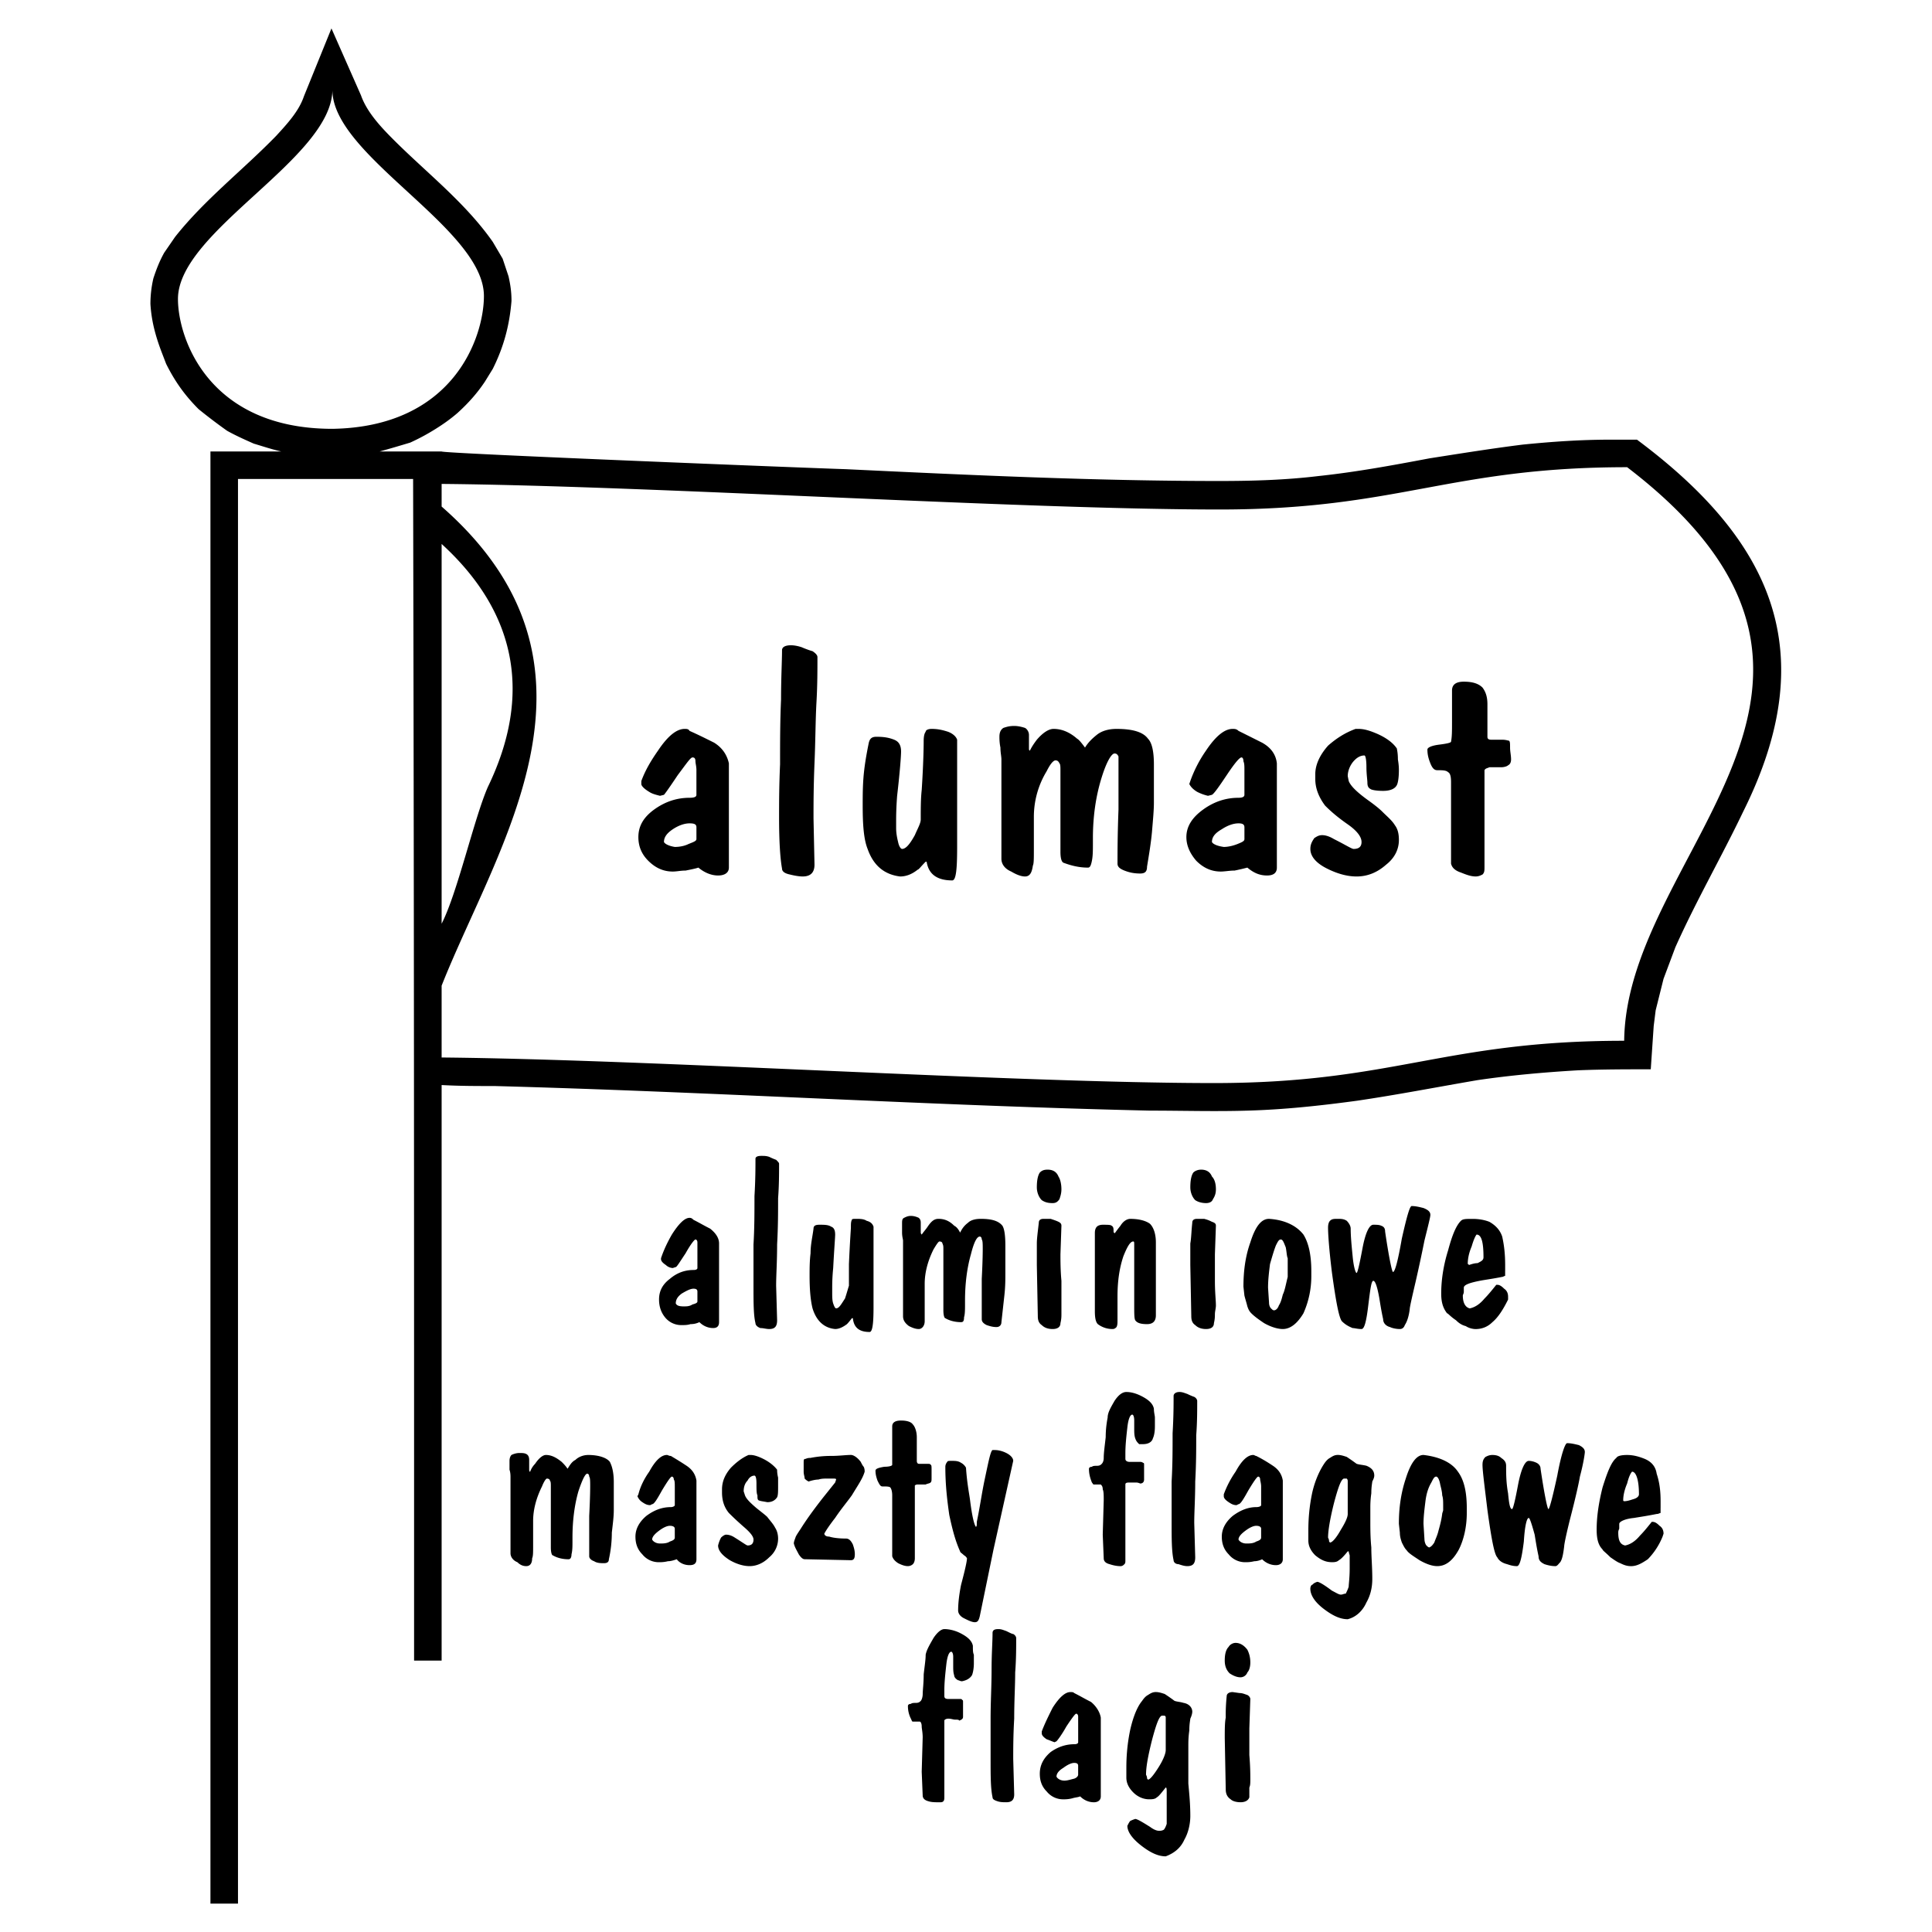
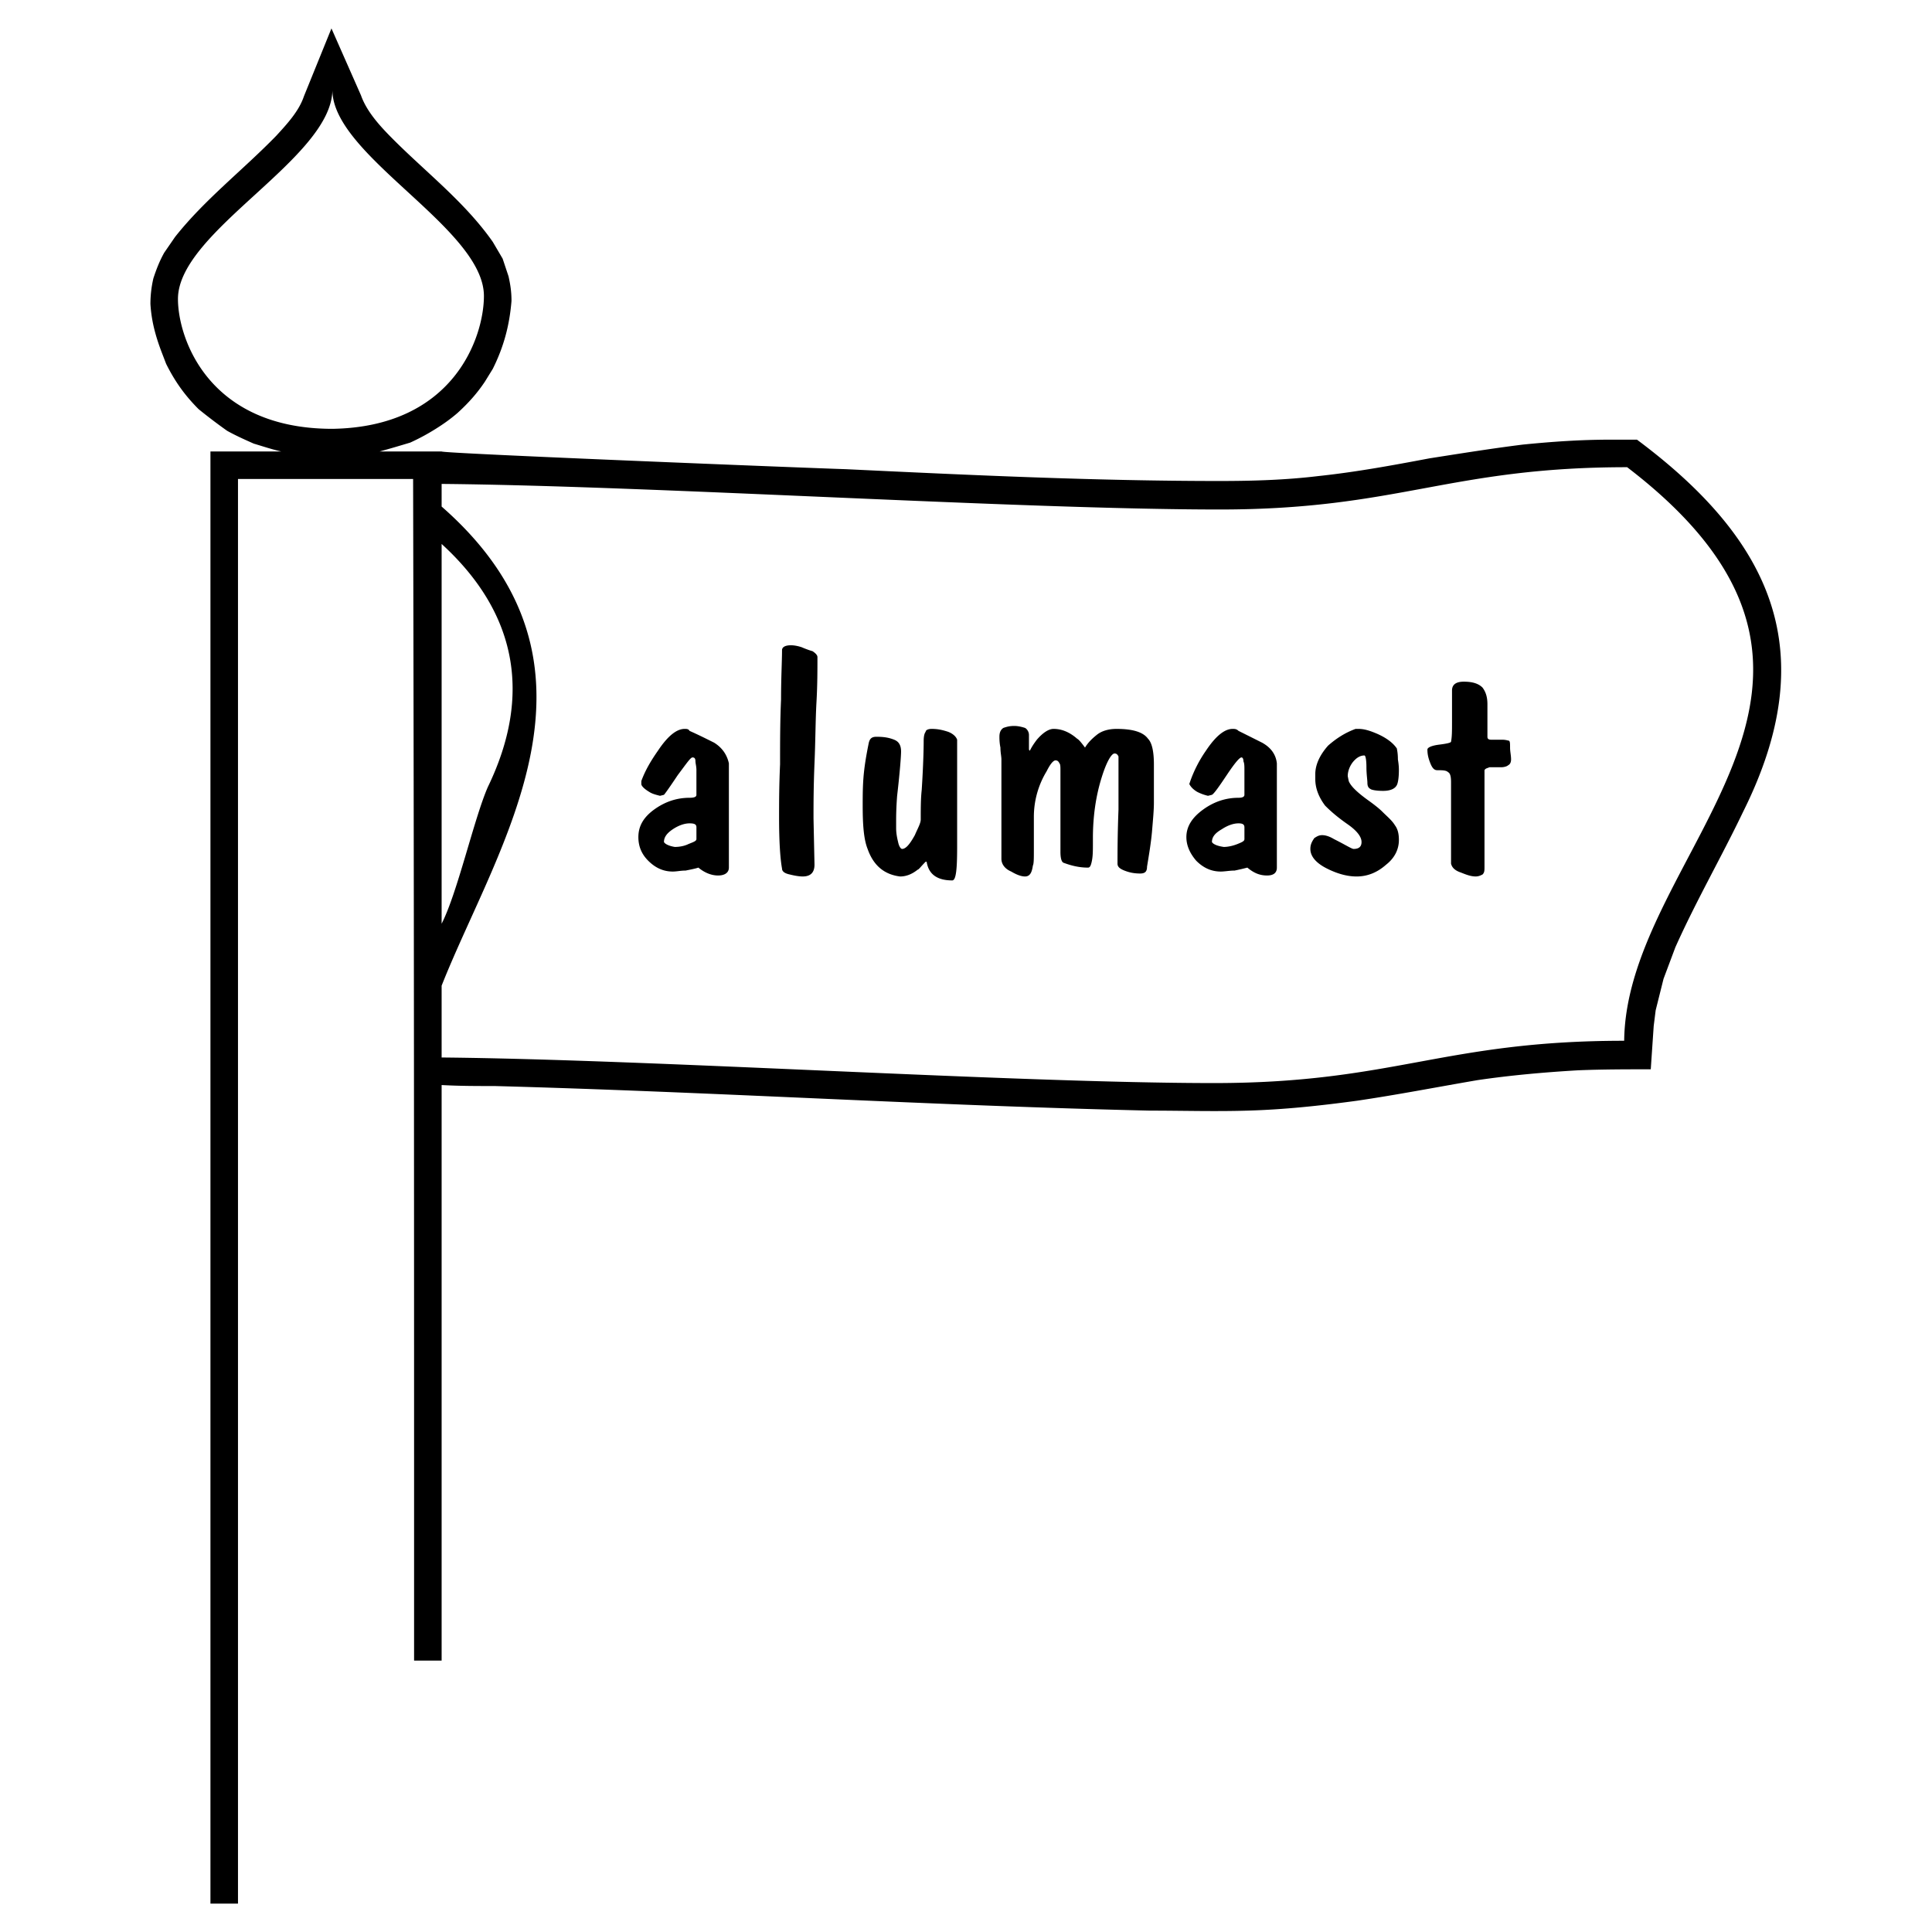
<svg xmlns="http://www.w3.org/2000/svg" width="2500" height="2500" viewBox="0 0 192.756 192.756">
-   <path fill="#fff" d="M0 192.756h192.756V0H0v192.756z" />
  <path d="M69.483 76.845c0-.393-.098-.687-.098-.884 0-.294-.099-.392-.294-.392-.197 0-.589.589-1.474 1.767-.785 1.178-1.275 1.865-1.374 1.963l-.393.099c-.392-.099-.785-.196-1.079-.394-.491-.294-.786-.589-.786-.785v-.294c.393-1.08.982-2.062 1.669-3.043.982-1.473 1.865-2.16 2.65-2.16.197 0 .393 0 .491.197.884.393 1.669.785 2.454 1.178.785.49 1.276 1.177 1.472 2.061v10.404c0 .491-.393.786-1.079.786-.688 0-1.375-.295-1.963-.786-.294.099-.786.197-1.277.295-.49 0-.883.098-1.276.098-.981 0-1.766-.393-2.453-1.08-.688-.687-.982-1.472-.982-2.354 0-1.08.491-1.964 1.57-2.749 1.08-.785 2.258-1.177 3.534-1.177.491 0 .687-.099.687-.295v-2.455h.001zm0 5.693c0-.294-.196-.392-.687-.392s-1.08.196-1.669.588c-.588.393-.883.786-.883 1.275.099.197.491.394 1.08.491.49 0 .981-.098 1.374-.294.491-.197.785-.295.785-.491v-1.177zm8.54-17.668c0-.295.294-.491.883-.491.393 0 .786.098 1.08.196.687.295 1.08.393 1.08.393.294.196.49.394.49.589 0 1.276 0 2.846-.098 4.515-.098 1.767-.098 3.828-.196 6.086-.098 2.356-.098 4.122-.098 5.497l.098 4.613c0 .785-.393 1.178-1.178 1.178-.392 0-.883-.098-1.276-.196-.491-.099-.785-.295-.785-.589-.196-1.08-.295-2.847-.295-5.105 0-1.374 0-3.141.099-5.3 0-2.159 0-4.318.098-6.478 0-2.16.098-3.828.098-4.908zm8.638 9.325c.098-.491.294-.687.785-.687.785 0 1.276.098 1.767.294.491.196.687.589.687 1.178 0 .393-.098 1.865-.393 4.417-.099 1.275-.099 2.159-.099 2.454v.785c0 .491.099.982.196 1.374.099.491.295.688.393.688.393 0 .785-.491 1.276-1.375.294-.687.589-1.177.589-1.57 0-1.08 0-2.061.098-2.945.196-3.043.196-4.711.196-4.908 0-.491.099-.785.197-.883 0-.196.294-.295.589-.295.589 0 1.079.099 1.668.295.491.195.786.491.884.785V84.501c0 2.16-.098 3.338-.491 3.338-1.472 0-2.356-.589-2.552-1.866h-.098c-.491.491-.687.786-.786.786-.49.393-1.079.688-1.766.688-1.571-.196-2.651-1.08-3.24-2.748-.392-.982-.49-2.454-.49-4.319 0-.981 0-1.964.098-3.043.099-1.081.295-2.161.492-3.142zm28.464 2.061v3.828c0 .785-.098 1.767-.195 2.945-.1 1.08-.295 2.258-.49 3.435 0 .491-.197.687-.688.687-.59 0-1.08-.099-1.57-.294-.492-.196-.688-.393-.688-.688 0-1.08 0-2.847.098-5.398v-3.926-1.374c-.098-.197-.195-.295-.393-.295-.295 0-.785.785-1.275 2.356-.59 1.865-.885 3.926-.885 6.086v.491c0 .687 0 1.276-.098 1.766-.098.491-.195.687-.393.687-.883 0-1.668-.196-2.455-.49-.195-.099-.293-.491-.293-1.08v-8.147c0-.295 0-.589-.098-.687-.098-.197-.197-.295-.393-.295-.197 0-.492.295-.883 1.08a8.765 8.765 0 0 0-1.277 4.515v3.24c0 .981 0 1.472-.1 1.668-.098.687-.293 1.08-.783 1.08-.393 0-.883-.196-1.375-.491-.688-.294-.98-.785-.98-1.276v-9.914c0-.294-.098-.687-.098-1.178-.1-.49-.1-.883-.1-1.079 0-.393.1-.687.393-.884.295-.098.59-.196 1.08-.196.393 0 .785.098 1.08.196.195.098.393.394.393.688v1.275c0 .197 0 .295.098.295.195-.393.393-.687.688-1.08.588-.687 1.178-1.08 1.668-1.08.785 0 1.57.295 2.355.982.197.098.49.491.785.883.295-.49.688-.883 1.18-1.275.49-.393 1.176-.589 1.963-.589 1.57 0 2.648.295 3.141.982.393.392.588 1.275.588 2.551zm9.031.589c0-.393 0-.687-.098-.884 0-.294-.1-.392-.197-.392-.197 0-.686.589-1.473 1.767-.785 1.178-1.275 1.865-1.473 1.963l-.393.099a4.72 4.72 0 0 1-1.078-.394c-.492-.294-.688-.589-.787-.785l.1-.294a12.8 12.8 0 0 1 1.57-3.043c.982-1.473 1.865-2.16 2.65-2.16.197 0 .393 0 .588.197.787.393 1.572.785 2.355 1.178.885.49 1.375 1.177 1.473 2.061v10.404c0 .491-.293.786-.98.786-.785 0-1.375-.295-1.963-.786-.393.099-.787.197-1.275.295-.492 0-.982.098-1.375.098-.982 0-1.768-.393-2.453-1.08-.59-.687-.982-1.472-.982-2.354 0-1.08.588-1.964 1.668-2.749 1.08-.785 2.258-1.177 3.533-1.177.393 0 .59-.099.59-.295v-2.455zm0 5.693c0-.294-.197-.392-.59-.392-.49 0-1.078.196-1.668.588-.688.393-.982.786-.982 1.275.1.197.492.394 1.18.491.393 0 .883-.098 1.373-.294.49-.197.688-.295.688-.491v-1.177h-.001zm11.092-9.816h.293c.59 0 1.18.197 1.867.491.883.393 1.57.884 1.961 1.473 0 .098.1.392.1 1.079.098.589.098.884.098 1.08 0 .785-.098 1.276-.197 1.472-.195.393-.686.589-1.373.589s-1.178-.098-1.275-.196c-.197-.098-.295-.295-.295-.589s-.098-.883-.098-1.571c0-.785-.1-1.177-.197-1.177-.393 0-.785.196-1.178.688-.295.392-.49.883-.49 1.374l.098.491c.197.49.785 1.079 1.865 1.865.688.49 1.178.883 1.473 1.177.49.491.982.884 1.275 1.375.295.392.393.883.393 1.472 0 .884-.393 1.767-1.275 2.454-.883.785-1.865 1.178-2.945 1.178-.98 0-1.963-.295-2.943-.785-1.18-.589-1.67-1.276-1.67-1.963 0-.491.197-.786.393-1.08.295-.197.49-.295.785-.295s.688.098 1.178.393c1.178.589 1.768.982 1.963.982.49 0 .787-.197.787-.688 0-.489-.395-1.079-1.375-1.766-1.275-.884-1.963-1.571-2.258-1.865-.59-.785-.982-1.669-.982-2.651v-.49c0-.982.492-1.964 1.277-2.847.782-.688 1.665-1.277 2.745-1.67zm9.522 1.276c.098-.49.098-1.079.098-1.963v-3.141c0-.589.393-.883 1.178-.883.885 0 1.473.196 1.865.589.295.393.49.883.49 1.668v3.24c0 .196.098.294.393.294h1.08c.392 0 .588.098.688.098.098.098.098.295.098.687 0 .394.1.786.1 1.178 0 .295-.1.491-.297.589-.098.098-.391.195-.686.195h-1.178c-.197.099-.393.099-.49.295v9.619c0 .393 0 .588-.197.786-.197.098-.393.196-.688.196-.49 0-.982-.196-1.473-.394-.588-.195-.883-.491-.98-.883v-2.16-3.238-2.748c0-.589-.1-.883-.295-.982-.197-.196-.588-.196-1.08-.196-.293 0-.49-.196-.688-.687-.195-.491-.295-.884-.295-1.374 0-.197.395-.393 1.18-.491.782-.097 1.177-.195 1.177-.294z" fill-rule="evenodd" clip-rule="evenodd" />
  <path d="M44.061 165.677v-57.422c1.766.099 3.533.099 5.3.099 21.889.589 43.68 1.963 65.372 2.453 3.24 0 6.479.099 9.719 0 3.631-.098 7.264-.49 10.895-.981 4.023-.589 8.049-1.374 12.072-2.062 3.34-.49 6.676-.784 10.014-.98 2.453-.1 4.908-.1 7.264-.1l.293-4.318.197-1.57.785-3.141 1.178-3.141c2.061-4.613 4.613-9.03 6.773-13.546 7.875-15.807 3.045-26.931-10.602-37.103h-2.65c-2.943 0-5.791.197-8.736.491-3.141.393-6.184.883-9.324 1.375-3.631.687-7.361 1.374-11.092 1.767-3.238.393-6.576.491-9.816.491-12.465 0-24.93-.589-37.298-1.178-3.337-.099-40.342-1.571-40.342-1.768h-6.184c1.079-.294 2.061-.589 3.043-.883a21.198 21.198 0 0 0 2.552-1.375c.785-.49 1.472-.981 2.159-1.57 1.08-.982 1.963-1.963 2.748-3.141l.786-1.276c1.079-2.16 1.667-4.319 1.865-6.772 0-.883-.098-1.57-.295-2.454l-.589-1.766-.981-1.669c-2.749-3.926-6.577-6.871-9.914-10.209-1.276-1.276-2.65-2.749-3.239-4.417l-2.945-6.674-2.748 6.773c-.491 1.472-1.669 2.748-2.749 3.926-3.337 3.435-7.165 6.38-10.11 10.11l-1.08 1.569c-.491.884-.785 1.669-1.079 2.554a11.265 11.265 0 0 0-.295 2.552c.098 1.668.491 3.141 1.08 4.711l.49 1.276c.884 1.767 1.866 3.141 3.24 4.516a54.487 54.487 0 0 0 2.846 2.159c.884.491 1.768.883 2.651 1.276.981.294 1.864.589 2.748.785h-7.067v144.879h2.748V47.79h17.472c.098 44.171.098 75.188.098 117.887h2.747zM33.165 42.784c-12.368 0-15.41-9.03-15.41-12.956 0-6.773 15.41-14.037 15.41-20.908-.098 6.577 15.116 13.841 15.116 20.613 0 4.025-2.944 13.055-15.116 13.251zm10.896 62.722v-7.165c5.594-14.134 18.159-31.901 0-47.802v-2.258c21.3.197 57.619 2.552 77.64 2.552 17.865 0 22.871-4.22 40.639-4.22 28.365 21.692-.1 38.281-.295 57.225-18.061 0-22.969 4.22-40.932 4.22-19.828 0-55.949-2.355-77.052-2.552zm0-13.348V54.27c7.508 6.863 9.048 15.08 4.613 24.245-1.374 3.14-3.043 10.6-4.613 13.643z" fill-rule="evenodd" clip-rule="evenodd" />
-   <path d="M69.581 124.647v-.688c0-.197-.098-.295-.196-.295-.099 0-.491.491-.982 1.375-.589.883-.883 1.374-.981 1.374l-.295.098a1.06 1.06 0 0 1-.687-.295c-.294-.195-.49-.392-.49-.589v-.098c.294-.883.687-1.668 1.079-2.355.687-1.079 1.276-1.669 1.767-1.669.196 0 .295.099.393.196.589.295 1.079.589 1.668.884.491.393.884.883.884 1.473v7.853c0 .392-.196.589-.589.589-.491 0-.982-.197-1.374-.589a1.967 1.967 0 0 1-.884.196c-.294.098-.589.098-.883.098a2.073 2.073 0 0 1-1.669-.785c-.393-.491-.589-1.08-.589-1.767 0-.785.295-1.472 1.08-2.062.687-.589 1.472-.884 2.356-.884.294 0 .392-.098.392-.196v-1.864zm0 4.221c0-.197-.098-.295-.392-.295-.295 0-.687.197-1.178.491-.394.295-.589.589-.589.981.098.196.294.294.785.294.295 0 .589 0 .884-.195.392-.099.49-.196.49-.295v-.981zm5.792-13.252c0-.196.196-.294.588-.294.295 0 .491 0 .786.098.394.196.688.295.688.295.196.196.294.295.294.393 0 .981 0 2.16-.098 3.436 0 1.374 0 2.846-.098 4.613 0 1.767-.098 3.043-.098 4.123l.098 3.436c0 .588-.196.883-.786.883-.294 0-.589-.098-.884-.098-.294-.099-.49-.295-.49-.491-.197-.786-.197-2.061-.197-3.827v-4.025c.098-1.57.098-3.239.098-4.809.099-1.671.099-2.849.099-3.733zm5.791 6.97c0-.295.196-.393.589-.393.491 0 .883 0 1.178.195.294.1.392.394.392.786 0 .294-.098 1.473-.196 3.337-.098.982-.098 1.67-.098 1.963v.491c0 .394 0 .785.098 1.08.099.294.196.49.294.49.295 0 .491-.392.884-.981.196-.589.294-.981.393-1.275v-2.16c.098-2.257.196-3.533.196-3.631 0-.393 0-.589.098-.786 0-.098.196-.098.393-.098.392 0 .785 0 1.08.196.393.099.588.295.687.588v8.05c0 1.57-.098 2.454-.392 2.454-.982 0-1.571-.393-1.669-1.375h-.098c-.294.394-.491.59-.491.59-.392.294-.785.49-1.178.49-1.079-.098-1.865-.785-2.257-2.062-.197-.785-.295-1.865-.295-3.239 0-.687 0-1.472.098-2.257-.001-.883.196-1.668.294-2.453zm19.141 1.668v2.749c0 .688 0 1.374-.1 2.257l-.293 2.651c0 .294-.197.49-.492.49-.393 0-.686-.099-.98-.196-.393-.196-.49-.393-.49-.589v-4.024c.098-1.864.098-2.847.098-2.944 0-.491 0-.885-.098-.982 0-.196-.098-.294-.197-.294-.295 0-.59.589-.883 1.768-.393 1.373-.589 2.943-.589 4.612v.295c0 .589 0 1.079-.098 1.374 0 .393-.098.491-.295.491-.49 0-1.079-.099-1.57-.394-.098 0-.197-.295-.197-.784v-6.086c0-.294 0-.394-.098-.589 0-.099-.098-.196-.294-.196-.098 0-.295.294-.589.785-.589 1.178-.883 2.355-.883 3.435V131.813c0 .49-.295.785-.589.785-.295 0-.589-.098-.982-.295-.393-.294-.589-.588-.589-.98v-7.56c0-.098-.098-.392-.098-.784v-.883c0-.295 0-.491.196-.59.197-.098.393-.195.687-.195.295 0 .589.098.786.195.098.099.196.196.196.491v.981c0 .098.098.196.098.196.196-.295.393-.49.589-.786.393-.588.687-.784 1.08-.784.589 0 1.08.196 1.57.687.197.098.394.295.589.688.197-.393.394-.688.785-.981.295-.295.786-.393 1.278-.393 1.078 0 1.766.196 2.158.687.194.294.294.981.294 1.962zm3.336-2.257c0-.295.197-.393.49-.393h.688c.295.098.59.196.787.295.195.098.293.196.293.392l-.098 2.848c0 .687 0 1.569.098 2.649v3.337c0 .197 0 .491-.098.884 0 .393-.295.589-.785.589-.393 0-.785-.098-1.08-.393-.295-.196-.393-.49-.393-.883l-.098-5.105v-2.158c0-.492.098-1.179.196-2.062zm-.196-3.534c0-.687.098-1.178.295-1.472.195-.196.391-.295.785-.295.49 0 .883.196 1.08.687.195.295.293.786.293 1.276 0 .394-.098.688-.195.982-.197.294-.393.393-.688.393-.49 0-.785-.099-1.08-.295-.294-.294-.49-.785-.49-1.276zm5.791 4.516c0-.294.098-.49.197-.59.098-.098.293-.195.588-.195.49 0 .785 0 .883.098.197.098.197.295.197.589 0 .099 0 .099.098.099v.098s.197-.294.59-.785c.293-.49.688-.687.98-.687.883 0 1.57.196 1.963.491.393.393.59 1.079.59 1.864v7.263c0 .59-.295.885-.883.885-.59 0-.982-.099-1.18-.393-.098-.197-.098-.688-.098-1.473v-5.595-.491c0-.196 0-.294-.098-.294-.295 0-.588.491-.982 1.472-.393 1.178-.588 2.454-.588 4.025v2.355c0 .294 0 .49-.098.687-.1.099-.197.196-.395.196a2.412 2.412 0 0 1-1.471-.49c-.197-.196-.295-.59-.295-1.276v-7.853h.002zm9.717-.982c0-.295.197-.393.492-.393h.688c.391.098.588.196.783.295.295.098.395.196.395.392l-.1 2.848v2.649c0 1.178.1 1.963.1 2.454 0 .294-.1.589-.1.883 0 .197 0 .491-.098.884 0 .393-.295.589-.785.589-.393 0-.785-.098-1.08-.393-.295-.196-.393-.49-.393-.883l-.098-5.105v-2.158c.098-.492.098-1.179.196-2.062zm-.195-3.534c0-.687.098-1.178.295-1.472.195-.196.49-.295.783-.295.492 0 .885.196 1.08.687.295.295.395.786.395 1.276 0 .394-.1.688-.295.982-.1.294-.395.393-.688.393-.393 0-.785-.099-1.08-.295-.295-.294-.49-.785-.49-1.276zm5.398 10.797l-.098-.883c0-1.569.195-3.043.686-4.417.492-1.571 1.08-2.355 1.865-2.355 1.572.098 2.75.687 3.436 1.57.49.785.785 1.964.785 3.633v.489a9.054 9.054 0 0 1-.785 3.73c-.588.981-1.275 1.57-2.061 1.57-.49 0-1.178-.196-1.865-.589-.59-.393-.98-.687-1.275-.981-.197-.196-.295-.393-.393-.688-.097-.391-.197-.686-.295-1.079zm4.319-1.864v-.393-.393-1.08c-.098-.196-.098-.588-.195-1.079-.197-.491-.295-.786-.492-.786-.195 0-.293.197-.49.589-.195.491-.393 1.178-.59 1.865-.098.786-.195 1.571-.195 2.355l.098 1.474c0 .294.098.49.197.588.098.099.195.197.295.197.195 0 .393-.197.49-.491.195-.294.295-.688.393-1.08.196-.391.293-.98.489-1.766zm4.025-4.908c0-.393.098-.589.195-.688.197-.196.393-.196.785-.196.295 0 .59 0 .885.196.195.196.393.49.393.785 0 .785.098 1.768.195 2.748.098 1.08.295 1.669.393 1.669s.295-.884.59-2.454c.293-1.57.686-2.355 1.08-2.355.293 0 .588 0 .785.098.295.098.393.295.393.589.391 2.65.688 4.025.785 4.025.195 0 .49-1.08.883-3.338.49-2.159.785-3.239.982-3.239.391 0 .783.098 1.178.196.49.196.686.393.686.687 0 .197-.195.982-.588 2.552a152.03 152.03 0 0 1-.885 4.123c-.391 1.669-.588 2.553-.588 2.749-.1.785-.295 1.276-.49 1.57-.098.295-.295.393-.492.393-.393 0-.783-.098-.98-.196-.393-.099-.688-.393-.688-.785-.195-.883-.295-1.57-.393-2.159-.195-1.08-.393-1.669-.588-1.669-.197 0-.295.785-.492 2.356-.195 1.668-.393 2.453-.686 2.453-.395 0-.688-.098-.885-.098-.49-.197-.785-.393-1.08-.688-.295-.393-.588-1.963-.98-4.81-.295-2.355-.393-3.926-.393-4.514zm17.668 4.32v.489c-.098 0-.195.099-.295.099-.98.196-1.766.295-2.258.393-.98.196-1.57.394-1.57.687v.394c0 .196-.098.294-.098.392 0 .786.293 1.179.688 1.276.49-.098.98-.392 1.473-.981.391-.393.785-.884 1.176-1.373h.098c.197 0 .395.098.689.392.293.197.391.491.391.786v.294c-.488.981-.98 1.767-1.568 2.258-.492.49-1.08.687-1.67.687-.293 0-.688-.098-.982-.295-.391-.098-.686-.294-.98-.588-.59-.393-.785-.688-.885-.688-.391-.491-.588-1.079-.588-1.963 0-1.276.197-2.748.688-4.319.393-1.472.785-2.454 1.275-2.944.197-.196.49-.196 1.18-.196.588 0 1.178.098 1.668.295.686.392 1.08.883 1.275 1.472.197.883.295 1.768.295 2.846v.587h-.002zm-2.16-1.376c0-1.472-.195-2.257-.688-2.257-.098.099-.293.49-.49 1.179-.295.687-.393 1.274-.393 1.766.098 0 .098 0 .098.098.295-.098.59-.195.883-.195.394-.198.59-.295.59-.591zm-86.77 22.478v2.749c0 .687-.098 1.374-.196 2.257 0 .884-.098 1.768-.294 2.651 0 .294-.196.392-.491.392-.294 0-.687 0-.981-.195-.294-.099-.491-.296-.491-.491v-4.025c.098-1.865.098-2.846.098-2.944 0-.49 0-.884-.098-.981 0-.196-.098-.294-.196-.294-.197 0-.491.589-.884 1.767-.392 1.374-.589 2.944-.589 4.613v.294c0 .589 0 .982-.098 1.375 0 .294-.098.491-.294.491-.491 0-1.08-.1-1.571-.394-.098 0-.196-.295-.196-.786v-6.085c0-.295 0-.49-.098-.589 0-.098-.098-.195-.295-.195-.098 0-.294.294-.49.784-.589 1.179-.884 2.356-.884 3.436v2.454c0 .687 0 1.08-.098 1.275 0 .491-.196.785-.589.785-.294 0-.589-.098-.883-.392-.491-.196-.687-.589-.687-.885v-7.558c0-.196 0-.489-.1-.785v-.883c0-.295.1-.491.197-.589.196-.098.491-.195.785-.195s.491 0 .687.098.294.294.294.589v.883c0 .196 0 .294.099.294.098-.294.294-.589.491-.785.392-.589.785-.883 1.079-.883.589 0 1.08.294 1.571.688.196.195.392.392.589.687.196-.295.393-.687.786-.883.294-.295.785-.491 1.276-.491 1.08 0 1.865.294 2.159.688.196.389.392.978.392 2.058zm6.086.393c0-.295 0-.589-.098-.687 0-.197-.099-.295-.197-.295s-.392.393-.98 1.374c-.491.884-.786 1.375-.982 1.375l-.196.098c-.295 0-.491-.098-.785-.295-.295-.196-.393-.392-.491-.589l.098-.196c.196-.785.589-1.569 1.08-2.258.589-1.079 1.178-1.668 1.767-1.668.098 0 .196.098.392.098.491.295.982.59 1.571.981.589.393.883.884.981 1.473v7.854c0 .392-.196.588-.687.588s-.982-.196-1.276-.588c-.294.098-.589.196-.883.196-.393.098-.687.098-.884.098a2.094 2.094 0 0 1-1.668-.785c-.491-.491-.688-1.08-.688-1.767 0-.785.393-1.474 1.08-2.062.785-.588 1.571-.883 2.454-.883.196 0 .393-.098.393-.196v-1.866h-.001zm0 4.221c0-.197-.197-.295-.491-.295s-.687.195-1.08.491c-.392.293-.687.589-.687.883.098.196.393.393.785.393.295 0 .688 0 .982-.196.294-.099.491-.196.491-.393v-.883zm7.362-7.362h.196c.392 0 .883.196 1.276.393.589.295 1.08.687 1.375 1.079 0 .099 0 .394.098.785v.884c0 .491 0 .884-.098 1.079-.196.295-.492.491-.982.491-.49-.098-.687-.098-.883-.196-.098-.098-.098-.195-.098-.49-.098-.196-.098-.589-.098-1.179 0-.589-.098-.785-.197-.785-.196 0-.49.099-.687.491-.294.294-.392.688-.392 1.08l.098.294c.098.394.491.785 1.178 1.374.49.394.883.688 1.079.884.295.393.59.688.786 1.079.196.296.294.688.294 1.08 0 .688-.294 1.374-.883 1.865-.589.589-1.275.883-1.963.883-.589 0-1.275-.196-1.964-.588-.785-.491-1.177-.981-1.177-1.473.098-.393.196-.589.294-.785.197-.196.393-.294.491-.294.294 0 .589.098.883.294.786.491 1.178.785 1.276.785.393 0 .589-.196.589-.589 0-.294-.294-.688-.981-1.276-.786-.687-1.276-1.178-1.473-1.374-.49-.589-.688-1.276-.688-2.061v-.295c0-.785.295-1.473.884-2.159.49-.491 1.079-.982 1.767-1.276zm5.202 7.362c.491-.786 1.178-1.768 2.258-3.143.785-.98 1.177-1.472 1.177-1.472l.098-.294c0-.098-.098-.098-.392-.098h-.491c-.294 0-.589 0-.883.098-.295 0-.688.098-.982.196a1.392 1.392 0 0 1-.393-.294c0-.197-.098-.394-.098-.688v-.883c0-.294 0-.393.197-.393.196-.099.392-.099.49-.099a10.436 10.436 0 0 1 2.062-.196c.785 0 1.472-.098 1.963-.098.294 0 .687.294.981.688.098.195.197.392.295.49.098.196.098.393.098.49-.196.688-.687 1.375-1.276 2.356-.491.687-1.08 1.374-1.669 2.258-.687.883-.981 1.374-1.079 1.569 0 .1.098.296.49.296.295.098.884.195 1.669.195.295 0 .491.196.687.589.098.294.197.59.197.982s-.099.589-.393.589l-4.614-.098c-.196 0-.392-.197-.588-.491-.197-.393-.393-.688-.491-1.08 0-.196.098-.393.196-.687.098-.193.295-.488.491-.782zm9.128-6.38v-1.473-2.355c0-.392.295-.589.884-.589.491 0 .981.098 1.178.393.196.196.392.688.392 1.276v2.355c0 .196.098.294.197.294h.785c.196 0 .393 0 .393.099.098 0 .098.196.098.49v.785c0 .295 0 .394-.098.491-.099.098-.294.098-.491.197h-.786c-.196 0-.294.098-.294.098v7.263c0 .296-.098.491-.196.589a.746.746 0 0 1-.491.196c-.294 0-.589-.098-.982-.294-.294-.195-.49-.392-.589-.687v-1.669-2.356-2.061c0-.393-.098-.688-.196-.785-.098-.099-.393-.099-.785-.099-.196 0-.295-.195-.491-.589-.098-.295-.196-.589-.196-.981 0-.196.294-.294.883-.393.491.001.785-.098.785-.195zm6.773 8.637c-.489-1.08-.785-2.257-1.079-3.632-.197-1.374-.393-2.944-.393-4.81 0-.196.098-.393.196-.49 0-.099.197-.099.393-.099.394 0 .688 0 .981.196.197.098.393.294.491.491.098 1.472.295 2.454.393 3.141.196 1.57.391 2.454.588 2.748.098 0 .098-.196.098-.491.295-1.374.492-2.846.785-4.22.395-1.865.59-2.847.785-2.945h.197c.393 0 .785.099 1.178.296.393.195.688.489.688.784l-1.965 8.834-1.373 6.675c-.098.393-.195.589-.49.589-.294 0-.688-.196-1.08-.393-.394-.196-.589-.491-.589-.785 0-.688.098-1.571.294-2.552.393-1.473.589-2.355.589-2.651 0 0-.098-.195-.294-.294-.196-.196-.393-.294-.393-.392zm14.33-9.325c0-.489.098-1.178.197-2.061 0-.785.098-1.472.195-1.964 0-.49.295-.981.688-1.668.393-.59.785-.884 1.178-.884s.883.099 1.473.392c.785.394 1.178.787 1.275 1.276 0 .394.1.688.1.884v.884c0 .589-.1.981-.197 1.178-.098.394-.49.589-.982.589h-.393c-.195-.195-.293-.295-.393-.589-.098-.294-.098-.589-.098-.981v-.785c0-.393-.098-.59-.195-.59-.197 0-.393.394-.49 1.276-.1.884-.197 1.767-.197 2.554v.588c0 .196.197.295.393.295h1.08c.195 0 .293.098.293.098.1 0 .1.098.1.196v1.473c0 .196-.1.392-.393.392 0 0-.197-.098-.393-.098h-.59c-.293 0-.49 0-.49.197v7.558c0 .196 0 .294-.098.392-.1.099-.197.196-.393.196-.393 0-.787-.098-1.08-.196-.393-.098-.59-.293-.59-.589l-.098-2.354.098-3.437c0-.49 0-.883-.098-1.079 0-.295-.098-.393-.197-.49h-.686c-.1 0-.1-.1-.197-.197-.195-.491-.295-.883-.295-1.374 0-.098.1-.196.295-.196.098-.099.295-.099.492-.099.293 0 .391-.098.49-.196.098-.1.196-.296.196-.591zm6.971-6.185c0-.195.195-.392.588-.392.295 0 .49.099.785.196.393.195.688.294.688.294.197.099.295.295.295.394 0 .981 0 2.16-.098 3.436 0 1.374 0 2.846-.1 4.613 0 1.669-.098 3.043-.098 4.121l.098 3.437c0 .589-.195.883-.785.883-.295 0-.59-.098-.883-.196-.295 0-.49-.195-.49-.392-.197-.884-.197-2.16-.197-3.829v-4.023c.098-1.669.098-3.239.098-4.811.099-1.668.099-2.846.099-3.731zm8.734 9.032c0-.295-.098-.589-.098-.687 0-.197-.098-.295-.197-.295-.098 0-.391.393-.98 1.374-.49.884-.785 1.375-.982 1.375l-.195.098c-.295 0-.492-.098-.785-.295-.295-.196-.49-.392-.49-.589v-.196a9.832 9.832 0 0 1 1.178-2.258c.588-1.079 1.178-1.668 1.766-1.668.1 0 .197.098.295.098.588.295 1.08.59 1.668.981.59.393.885.884.982 1.473v7.854c0 .392-.295.588-.688.588-.49 0-.98-.196-1.375-.588-.195.098-.49.196-.783.196-.395.098-.688.098-.885.098a2.094 2.094 0 0 1-1.668-.785c-.49-.491-.688-1.08-.688-1.767 0-.785.393-1.474 1.08-2.062.785-.588 1.57-.883 2.355-.883.295 0 .49-.098.49-.196v-1.866zm0 4.221c0-.197-.195-.295-.49-.295s-.688.195-1.08.491c-.393.293-.688.589-.688.883.098.196.393.393.787.393.293 0 .686 0 .98-.196.295-.099.49-.196.49-.393v-.883h.001zM134.658 156.45v-.394-.883c-.098-.295-.098-.393-.098-.393h-.098c-.393.491-.688.786-.885.884-.195.196-.49.196-.686.196-.59 0-1.08-.196-1.67-.688-.49-.49-.688-.981-.688-1.473v-.392-.196-.393c0-1.179.1-2.454.395-3.828.293-1.276.785-2.259 1.178-2.848.195-.294.393-.49.588-.589.295-.196.492-.294.785-.294.295 0 .59.098.885.196.293.196.588.393.98.687.295.099.59.099.982.196.49.197.785.491.785.981 0 .196-.098.394-.197.59 0 .098-.098.49-.098 1.178-.098.687-.098 1.178-.098 1.472v1.276c0 .786 0 1.669.098 2.649 0 .982.098 1.965.098 3.143 0 .883-.195 1.668-.588 2.354-.393.885-1.08 1.474-1.865 1.669-.785 0-1.57-.393-2.455-1.08-.883-.687-1.275-1.374-1.275-1.963 0-.195.098-.392.197-.392.098-.1.195-.197.49-.295.195 0 .688.295 1.473.883.393.197.686.393.883.393s.295-.098.49-.098c.1-.195.197-.393.295-.687.002-.291.099-.88.099-1.861zm-.195-5.399v-3.238c0-.099 0-.196-.098-.294h-.295c-.295.098-.59.98-.982 2.454-.393 1.569-.588 2.748-.588 3.435.098.196.098.294.098.294 0 .099 0 .099.098.197.197 0 .59-.394 1.08-1.276.49-.787.687-1.277.687-1.572zm5.201 1.865l-.098-.883c0-1.571.197-3.043.688-4.515.49-1.571 1.08-2.356 1.768-2.356 1.668.196 2.846.785 3.434 1.668.59.786.885 1.964.885 3.632v.491c0 1.374-.295 2.65-.785 3.632-.588 1.08-1.277 1.668-2.16 1.668-.49 0-1.08-.196-1.768-.588-.588-.393-1.08-.688-1.275-.981-.195-.196-.293-.394-.49-.785-.099-.295-.199-.589-.199-.983zm4.223-1.865c0-.098.098-.294.098-.392v-.393c0-.491 0-.785-.098-1.08 0-.294-.1-.688-.197-1.079-.098-.589-.295-.786-.393-.786-.195 0-.295.197-.49.589-.295.491-.492 1.08-.59 1.865s-.195 1.57-.195 2.258l.098 1.57c0 .196.098.49.195.589.098.098.197.195.295.195.197-.098.295-.195.492-.489.098-.295.293-.688.391-1.08.099-.393.294-.982.394-1.767zm4.023-4.907c0-.393.098-.589.295-.785.195-.099.393-.196.688-.196.391 0 .686.098.883.294.295.197.49.394.49.785 0 .786 0 1.669.195 2.749.1 1.08.197 1.57.395 1.57.098 0 .293-.785.588-2.355.295-1.571.688-2.454 1.08-2.454.295 0 .59.099.785.196s.393.294.393.589c.393 2.65.688 4.024.785 4.024s.393-1.079.883-3.338c.395-2.158.785-3.238.982-3.238.393 0 .785.098 1.178.195.393.197.59.394.59.688 0 .1-.1.982-.492 2.454-.098.589-.393 1.963-.98 4.221-.393 1.571-.59 2.552-.59 2.748-.098.786-.195 1.277-.393 1.571-.197.195-.295.392-.49.392-.393 0-.785-.098-1.08-.196-.393-.195-.59-.392-.59-.784-.195-.885-.293-1.571-.391-2.159-.295-1.08-.492-1.669-.59-1.669-.197 0-.393.785-.49 2.355-.197 1.57-.393 2.453-.688 2.453-.393 0-.688-.098-.982-.196-.391-.098-.785-.293-.982-.687-.293-.294-.588-1.865-.98-4.711-.295-2.455-.492-3.928-.492-4.516zm17.766 4.318v.491c-.098 0-.195.098-.393.098-.98.196-1.668.295-2.258.394-.98.098-1.473.392-1.473.589v.491c-.098.196-.098.294-.098.392 0 .785.197 1.178.688 1.276.49-.099.982-.393 1.473-.981.393-.393.785-.884 1.178-1.375h.098c.197 0 .393.098.688.394.295.195.393.491.393.784l-.098.296a6.936 6.936 0 0 1-1.473 2.258c-.588.392-1.08.686-1.668.686-.393 0-.688-.098-1.08-.294-.295-.098-.688-.392-.982-.589-.49-.491-.785-.687-.785-.785-.393-.393-.588-.981-.588-1.963 0-1.276.195-2.649.588-4.221.49-1.571.885-2.552 1.375-2.945.098-.196.49-.294 1.08-.294.686 0 1.275.196 1.766.393.688.295 1.08.785 1.178 1.473.295.883.393 1.767.393 2.748v.684h-.002zm-2.158-1.374c0-1.472-.295-2.258-.688-2.258-.098.1-.295.393-.49 1.178-.295.688-.393 1.276-.393 1.669 0 .099.098.099.098.099.295 0 .588-.099.883-.196.392-.099.59-.296.59-.492zm-71.459 19.926c0-.393.098-1.079.098-1.963.099-.884.197-1.472.197-1.963.098-.491.392-.981.785-1.669.393-.589.785-.884 1.08-.884.392 0 .98.099 1.569.393.785.394 1.179.785 1.276 1.276 0 .393 0 .688.098.884v.883c0 .491-.098.982-.195 1.179-.196.294-.491.49-.981.589-.197 0-.295-.099-.393-.099-.196-.098-.394-.294-.394-.49-.098-.295-.098-.589-.098-.982v-.883c0-.295-.098-.491-.196-.491-.196 0-.393.393-.491 1.276s-.196 1.767-.196 2.552v.589c0 .196.098.295.392.295h1.08c.196 0 .295 0 .295.099.098 0 .098.098.098.195v1.474c0 .196-.098.294-.393.392 0-.098-.196-.098-.392-.098-.197 0-.394-.098-.688-.098-.196 0-.392.098-.392.195v7.656c0 .099 0 .295-.1.393-.098.099-.196.099-.392.099-.393 0-.785 0-1.08-.099-.392-.098-.589-.294-.589-.589l-.098-2.355.098-3.436c0-.491-.098-.884-.098-1.08 0-.294-.098-.491-.196-.491h-.687c-.098 0-.098-.098-.197-.293a2.724 2.724 0 0 1-.294-1.276c0-.099.098-.197.294-.197.099-.098.295-.098.491-.098.295 0 .393-.099.491-.196s.198-.394.198-.689zm6.968-6.086c0-.294.197-.393.59-.393.295 0 .49.099.785.197.393.195.59.294.688.294.195.099.295.295.295.393 0 .981 0 2.16-.1 3.436 0 1.276-.098 2.847-.098 4.614-.098 1.668-.098 3.043-.098 4.023l.098 3.534c0 .589-.295.785-.785.785-.295 0-.588 0-.883-.099-.295-.098-.492-.195-.492-.393-.195-.883-.195-2.159-.195-3.828v-4.023c0-1.67.098-3.24.098-4.908 0-1.571.097-2.748.097-3.632zm8.541 8.932v-.588c0-.197-.1-.295-.197-.295s-.393.393-.98 1.275c-.492.884-.885 1.374-.982 1.474l-.197.098c-.295-.098-.49-.197-.783-.295-.297-.196-.492-.393-.492-.589v-.196c.295-.785.688-1.571 1.08-2.355.688-1.08 1.275-1.57 1.768-1.57.195 0 .293 0 .391.098.59.294 1.08.589 1.67.883.49.394.883.982.98 1.571v7.853c0 .393-.293.589-.686.589-.492 0-.982-.196-1.375-.589-.195.098-.49.098-.785.196a3.363 3.363 0 0 1-.885.099 2.093 2.093 0 0 1-1.666-.785c-.492-.491-.688-1.08-.688-1.768 0-.884.391-1.57 1.078-2.16.688-.49 1.473-.784 2.355-.784.295 0 .395-.099.395-.196v-1.966h-.001zm0 4.319c0-.195-.1-.294-.395-.294-.293 0-.686.196-1.08.491-.488.294-.686.589-.686.883.098.196.393.394.785.394.295 0 .59-.1.98-.197.295-.098.395-.294.395-.392v-.885h.001zm8.834 3.927v-.394-.883c0-.295 0-.491-.098-.491-.395.491-.689.884-.885.981-.195.197-.49.197-.785.197-.49 0-1.08-.197-1.57-.688-.49-.491-.688-.982-.688-1.473v-.393-.295-.294c0-1.178.1-2.454.393-3.829.295-1.274.688-2.257 1.178-2.846.197-.295.393-.491.59-.589.293-.196.49-.294.785-.294.293 0 .588.098.883.195.295.196.59.393.982.688.295.098.588.098.883.196.588.098.883.491.883.884 0 .196-.098.491-.195.688 0 .098-.1.49-.1 1.178-.098.687-.098 1.178-.098 1.472v3.828c.098 1.08.197 2.062.197 3.239 0 .785-.197 1.669-.59 2.355-.393.884-1.078 1.374-1.863 1.669-.787 0-1.572-.393-2.455-1.08s-1.373-1.374-1.373-1.963c.098-.196.195-.393.293-.491 0 0 .197-.098.49-.195.197 0 .688.294 1.473.785.393.293.688.393.883.393.197 0 .295 0 .492-.1.098-.098.197-.293.295-.588v-1.862zm-.097-5.497v-3.239c0-.098 0-.098-.1-.197h-.295c-.295.1-.588.982-.98 2.454-.393 1.571-.59 2.651-.59 3.437.1.195.1.294.1.294 0 .098 0 .098.098.195.195 0 .588-.489 1.078-1.274.491-.787.689-1.376.689-1.67zm6.084-5.399c0-.196.197-.392.59-.392l.686.098c.295 0 .492.098.787.196.195.098.293.294.293.393l-.098 2.944v2.65c.098 1.179.098 1.964.098 2.453 0 .295 0 .59-.098.786v.981c-.098.295-.393.491-.883.491-.393 0-.785-.099-.982-.294-.293-.197-.49-.491-.49-.982l-.098-5.104c0-.885 0-1.571.098-2.062a17.997 17.997 0 0 1 .097-2.158zm-.196-3.533c0-.589.098-1.08.393-1.374.098-.196.393-.393.688-.393.49 0 .883.294 1.178.687.195.393.293.785.293 1.276 0 .393-.098.785-.293.981a.738.738 0 0 1-.688.491c-.393 0-.785-.196-1.08-.393-.295-.294-.491-.686-.491-1.275z" fill-rule="evenodd" clip-rule="evenodd" />
</svg>